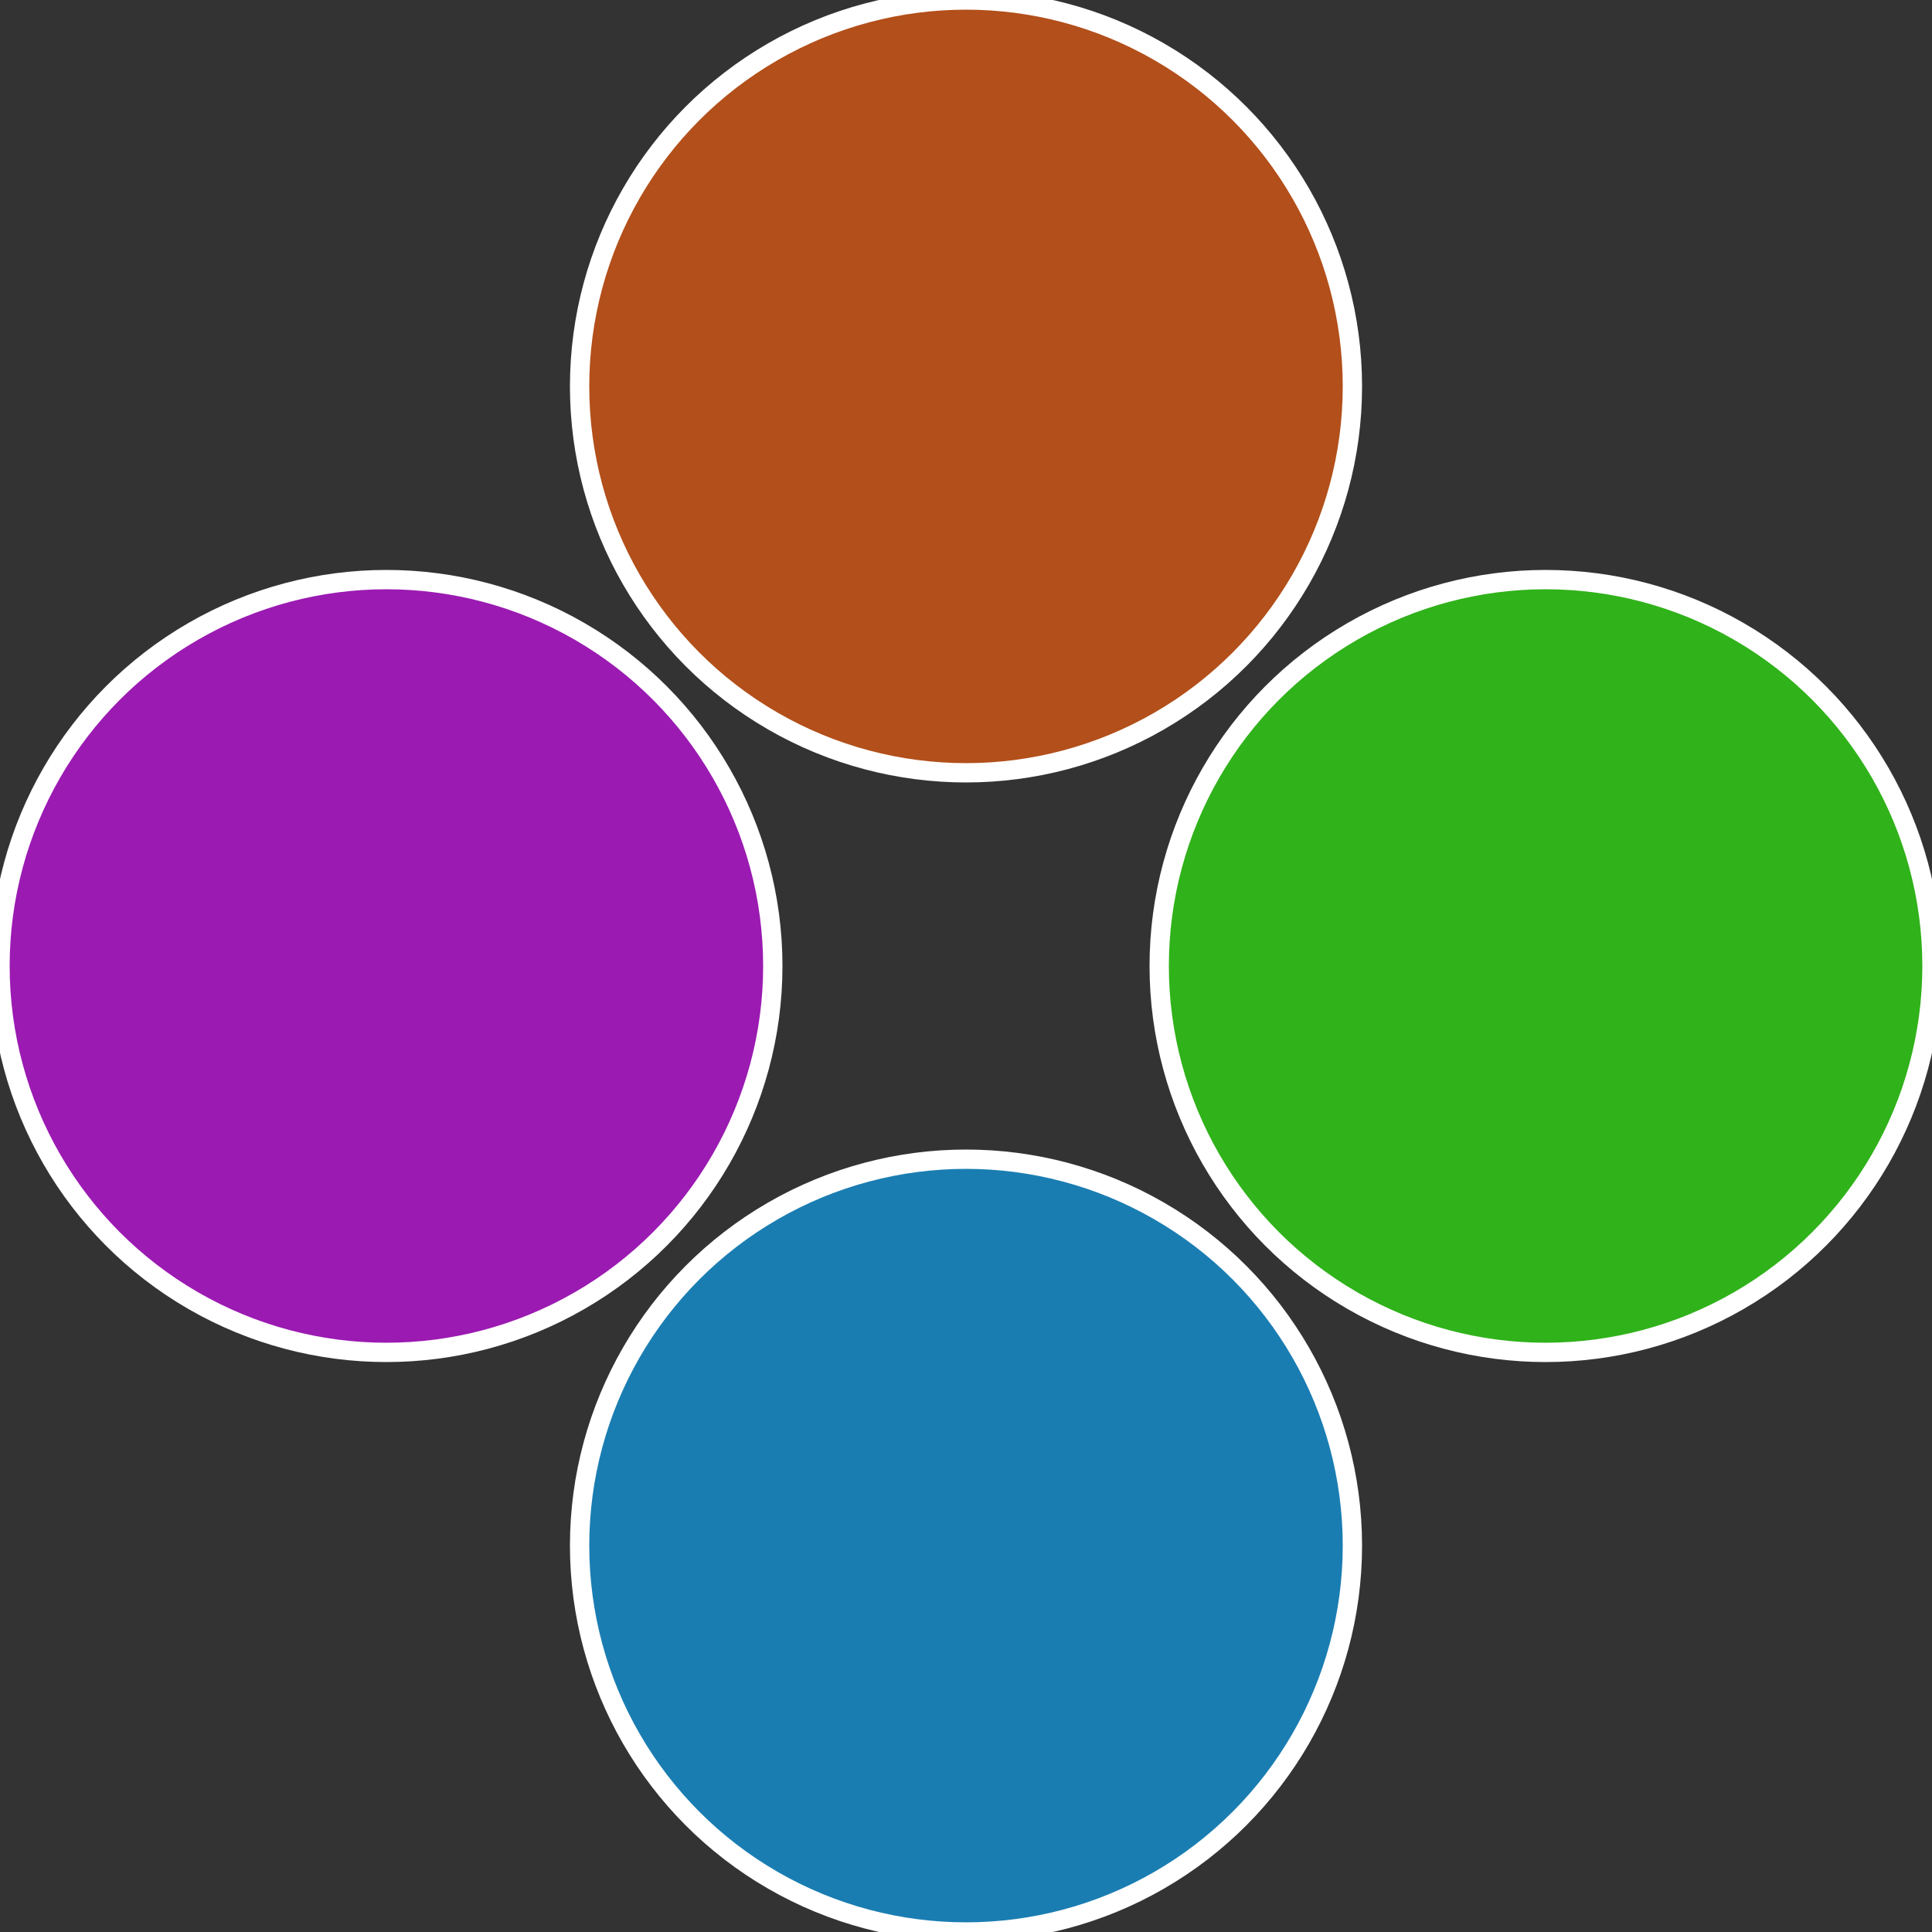
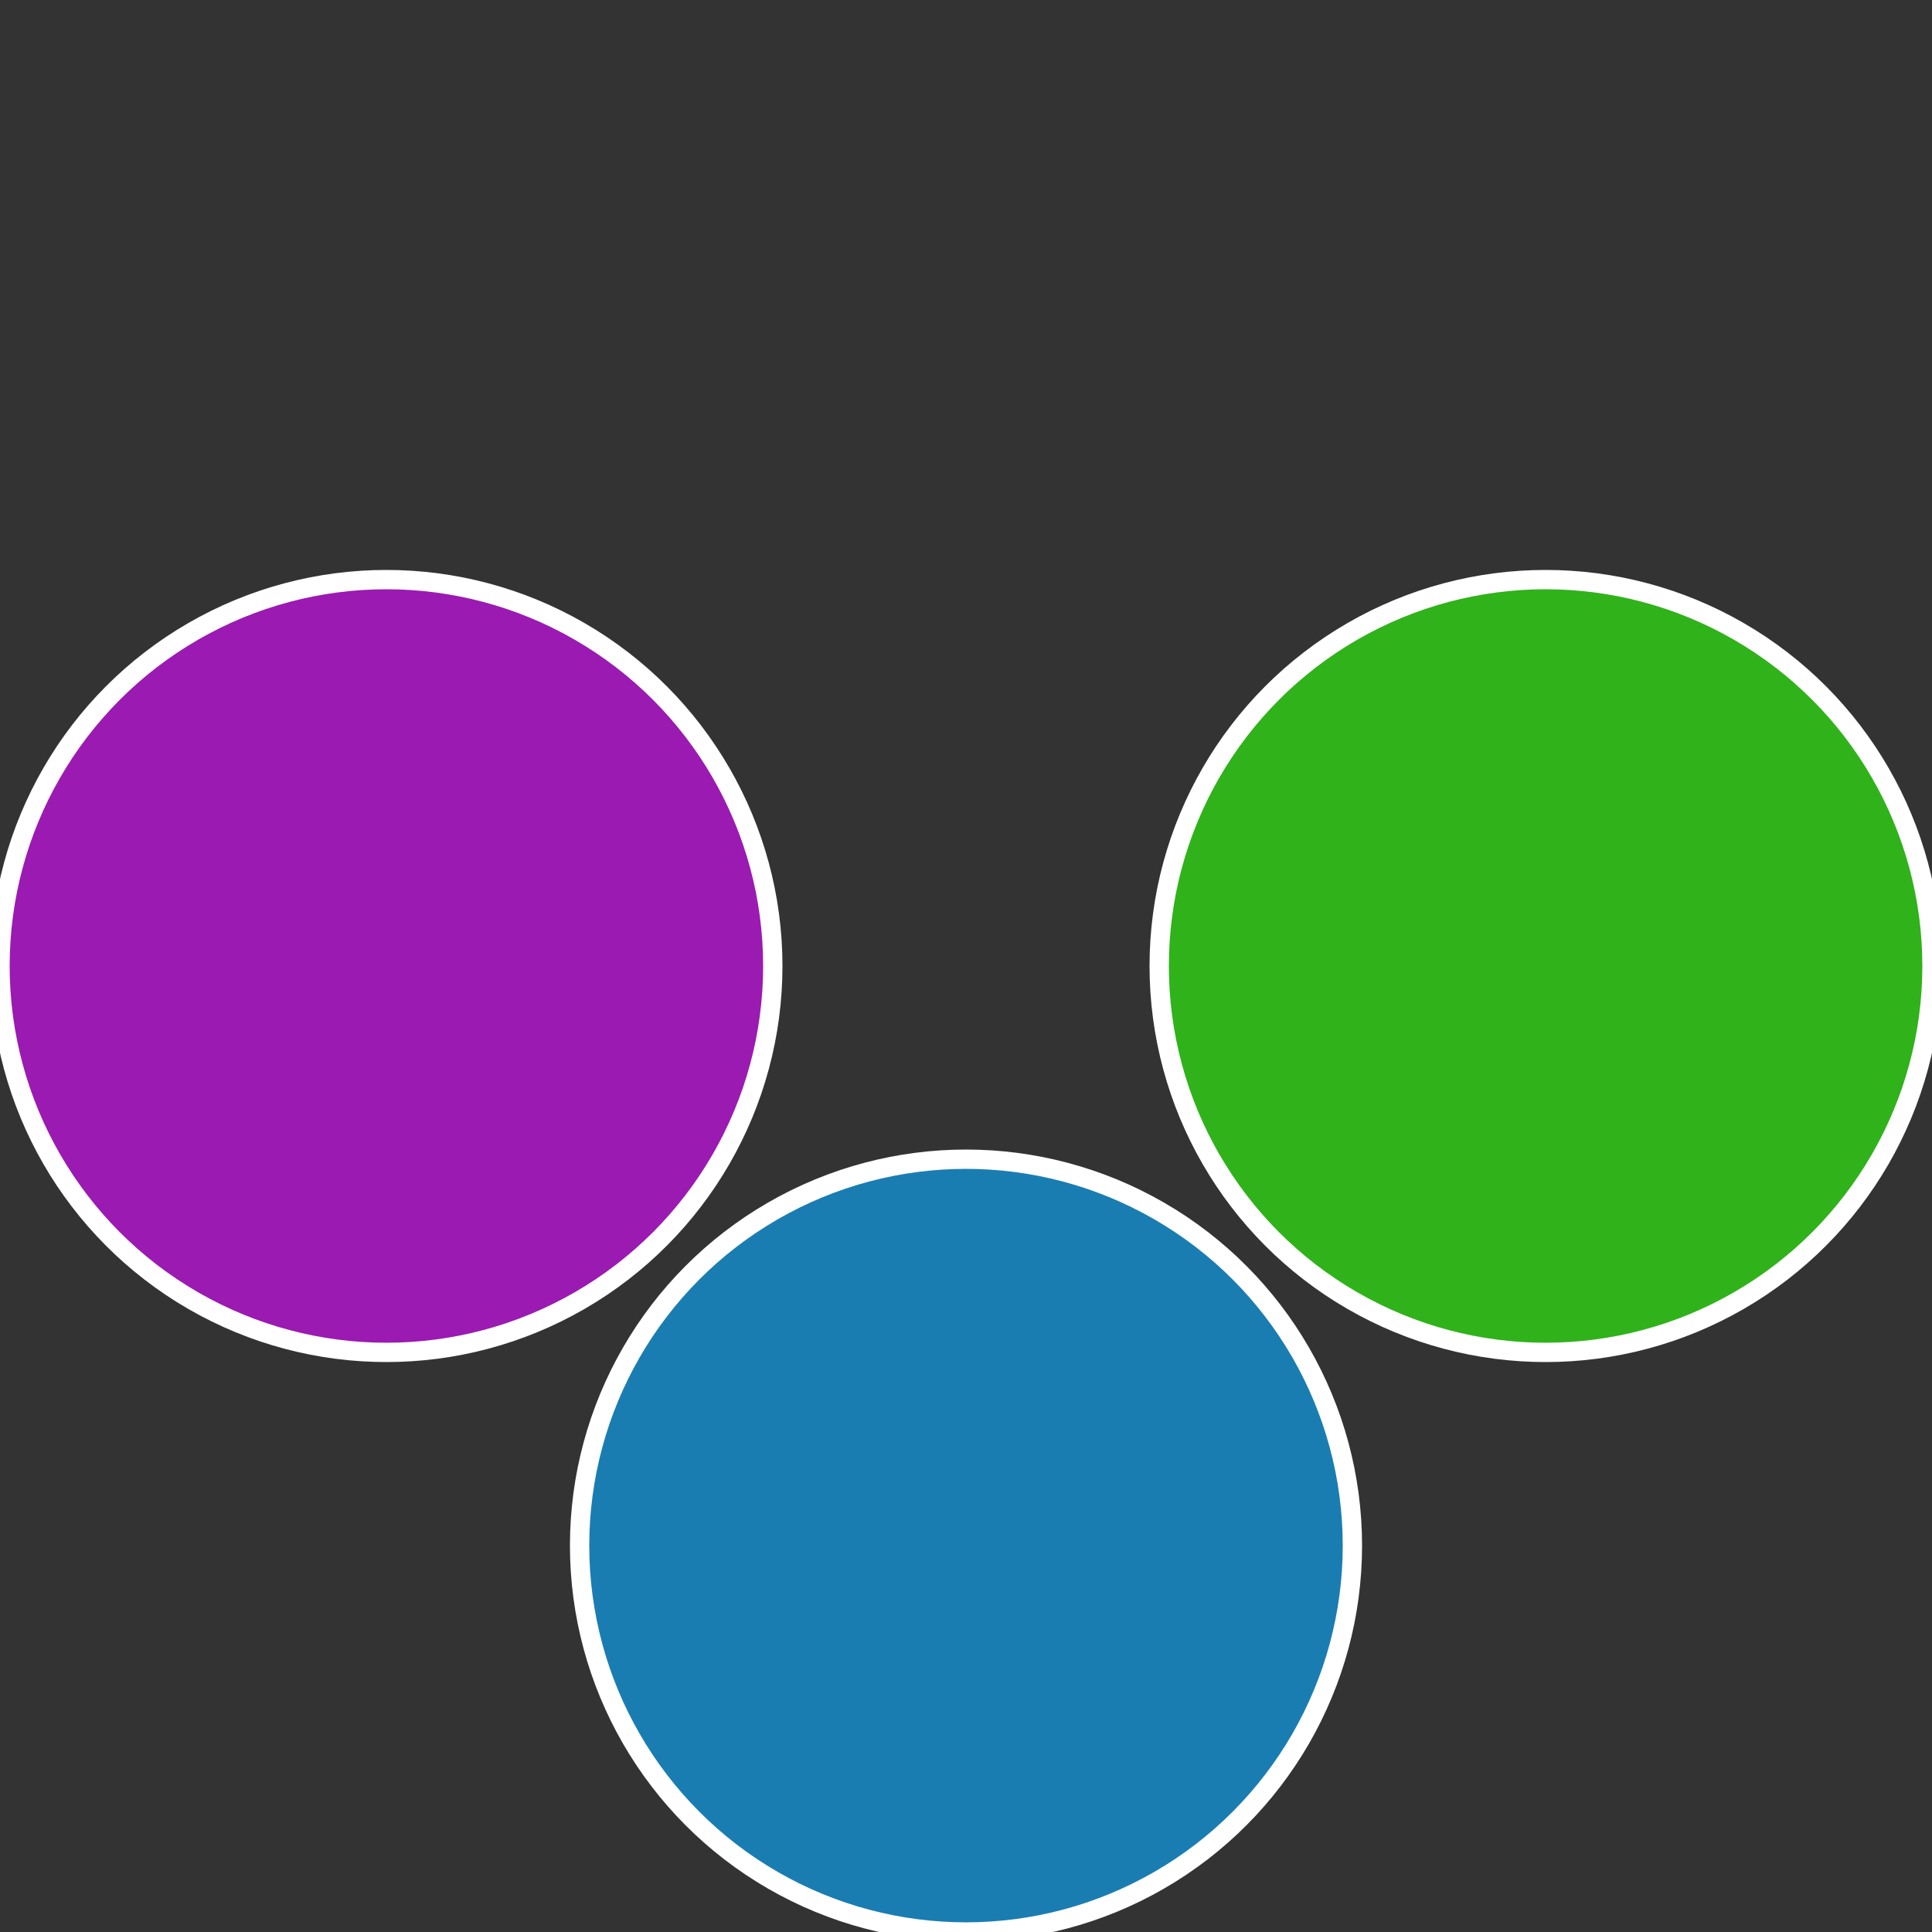
<svg xmlns="http://www.w3.org/2000/svg" width="500" height="500" viewBox="-1 -1 2 2">
  <rect x="-1" y="-1" width="2" height="2" fill="#333333" stroke="none" />
  <circle cx="0.6" cy="0" r="0.4" fill="#30b21a" stroke="#fff" stroke-width="1%" />
  <circle cx="3.6739403974421E-17" cy="0.6" r="0.4" fill="#1a7db2" stroke="#fff" stroke-width="1%" />
  <circle cx="-0.6" cy="7.3478807948841E-17" r="0.4" fill="#9b1ab2" stroke="#fff" stroke-width="1%" />
-   <circle cx="-1.1021821192326E-16" cy="-0.6" r="0.4" fill="#b24f1a" stroke="#fff" stroke-width="1%" />
</svg>